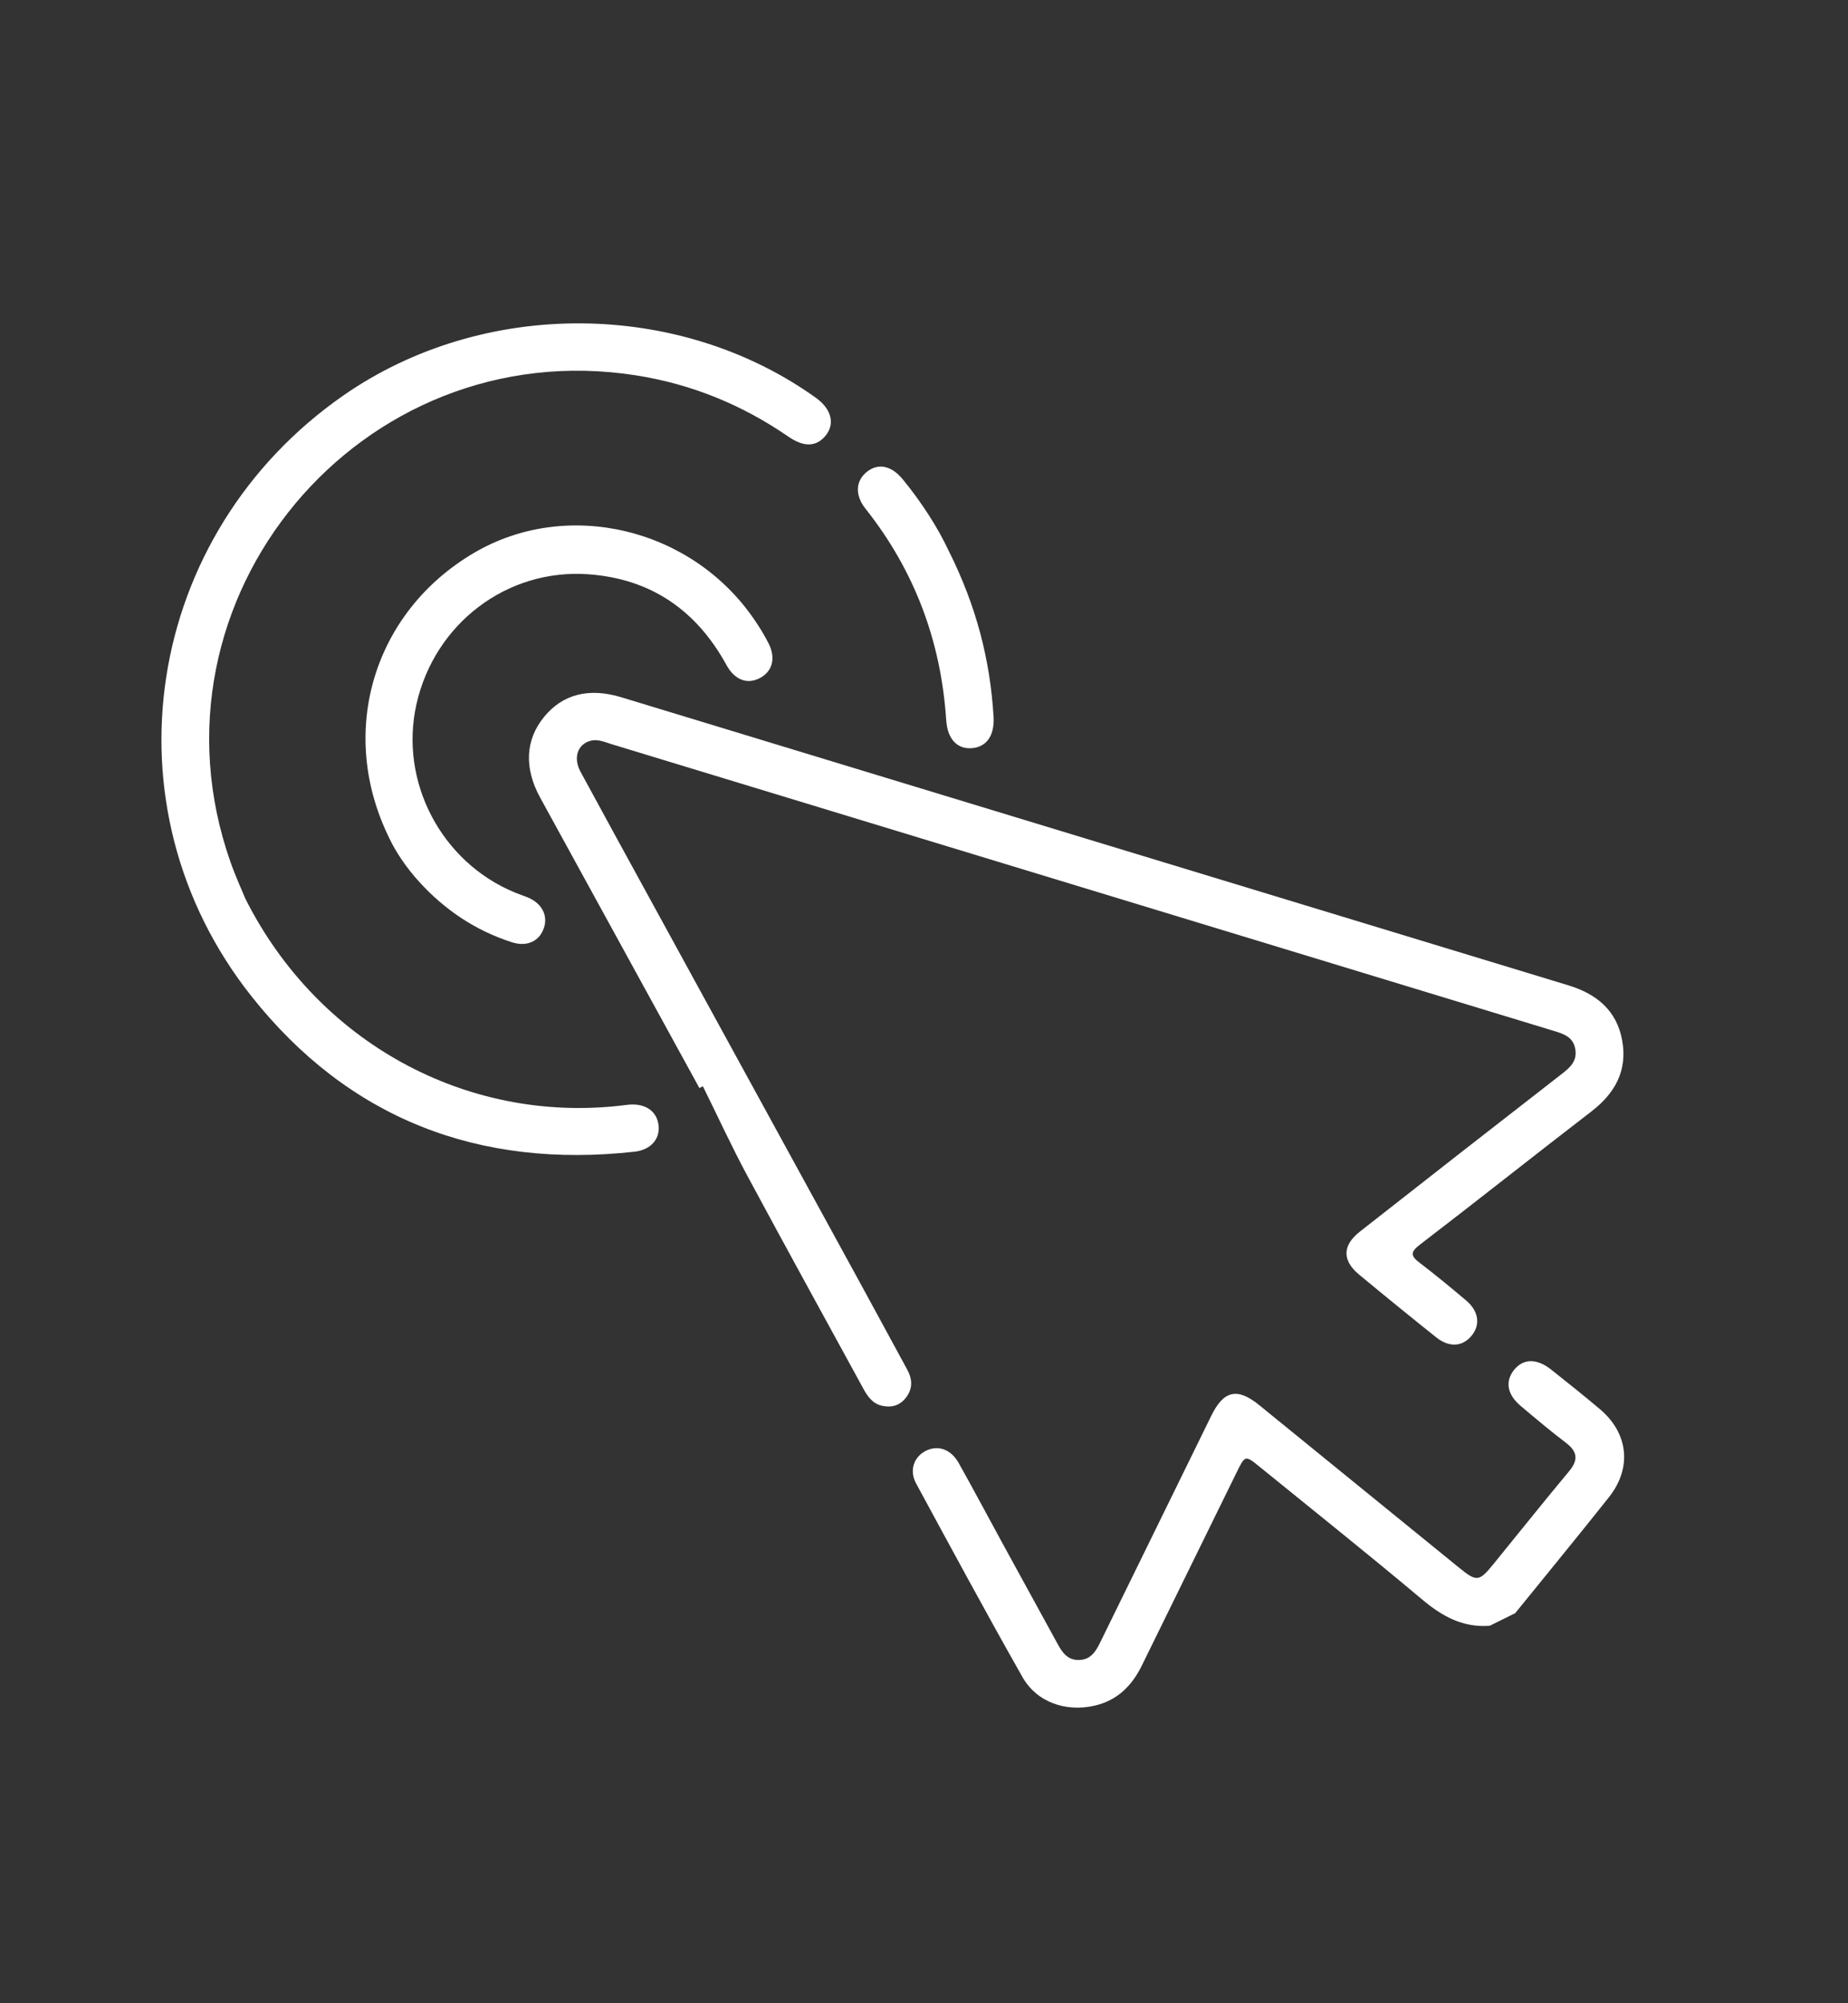
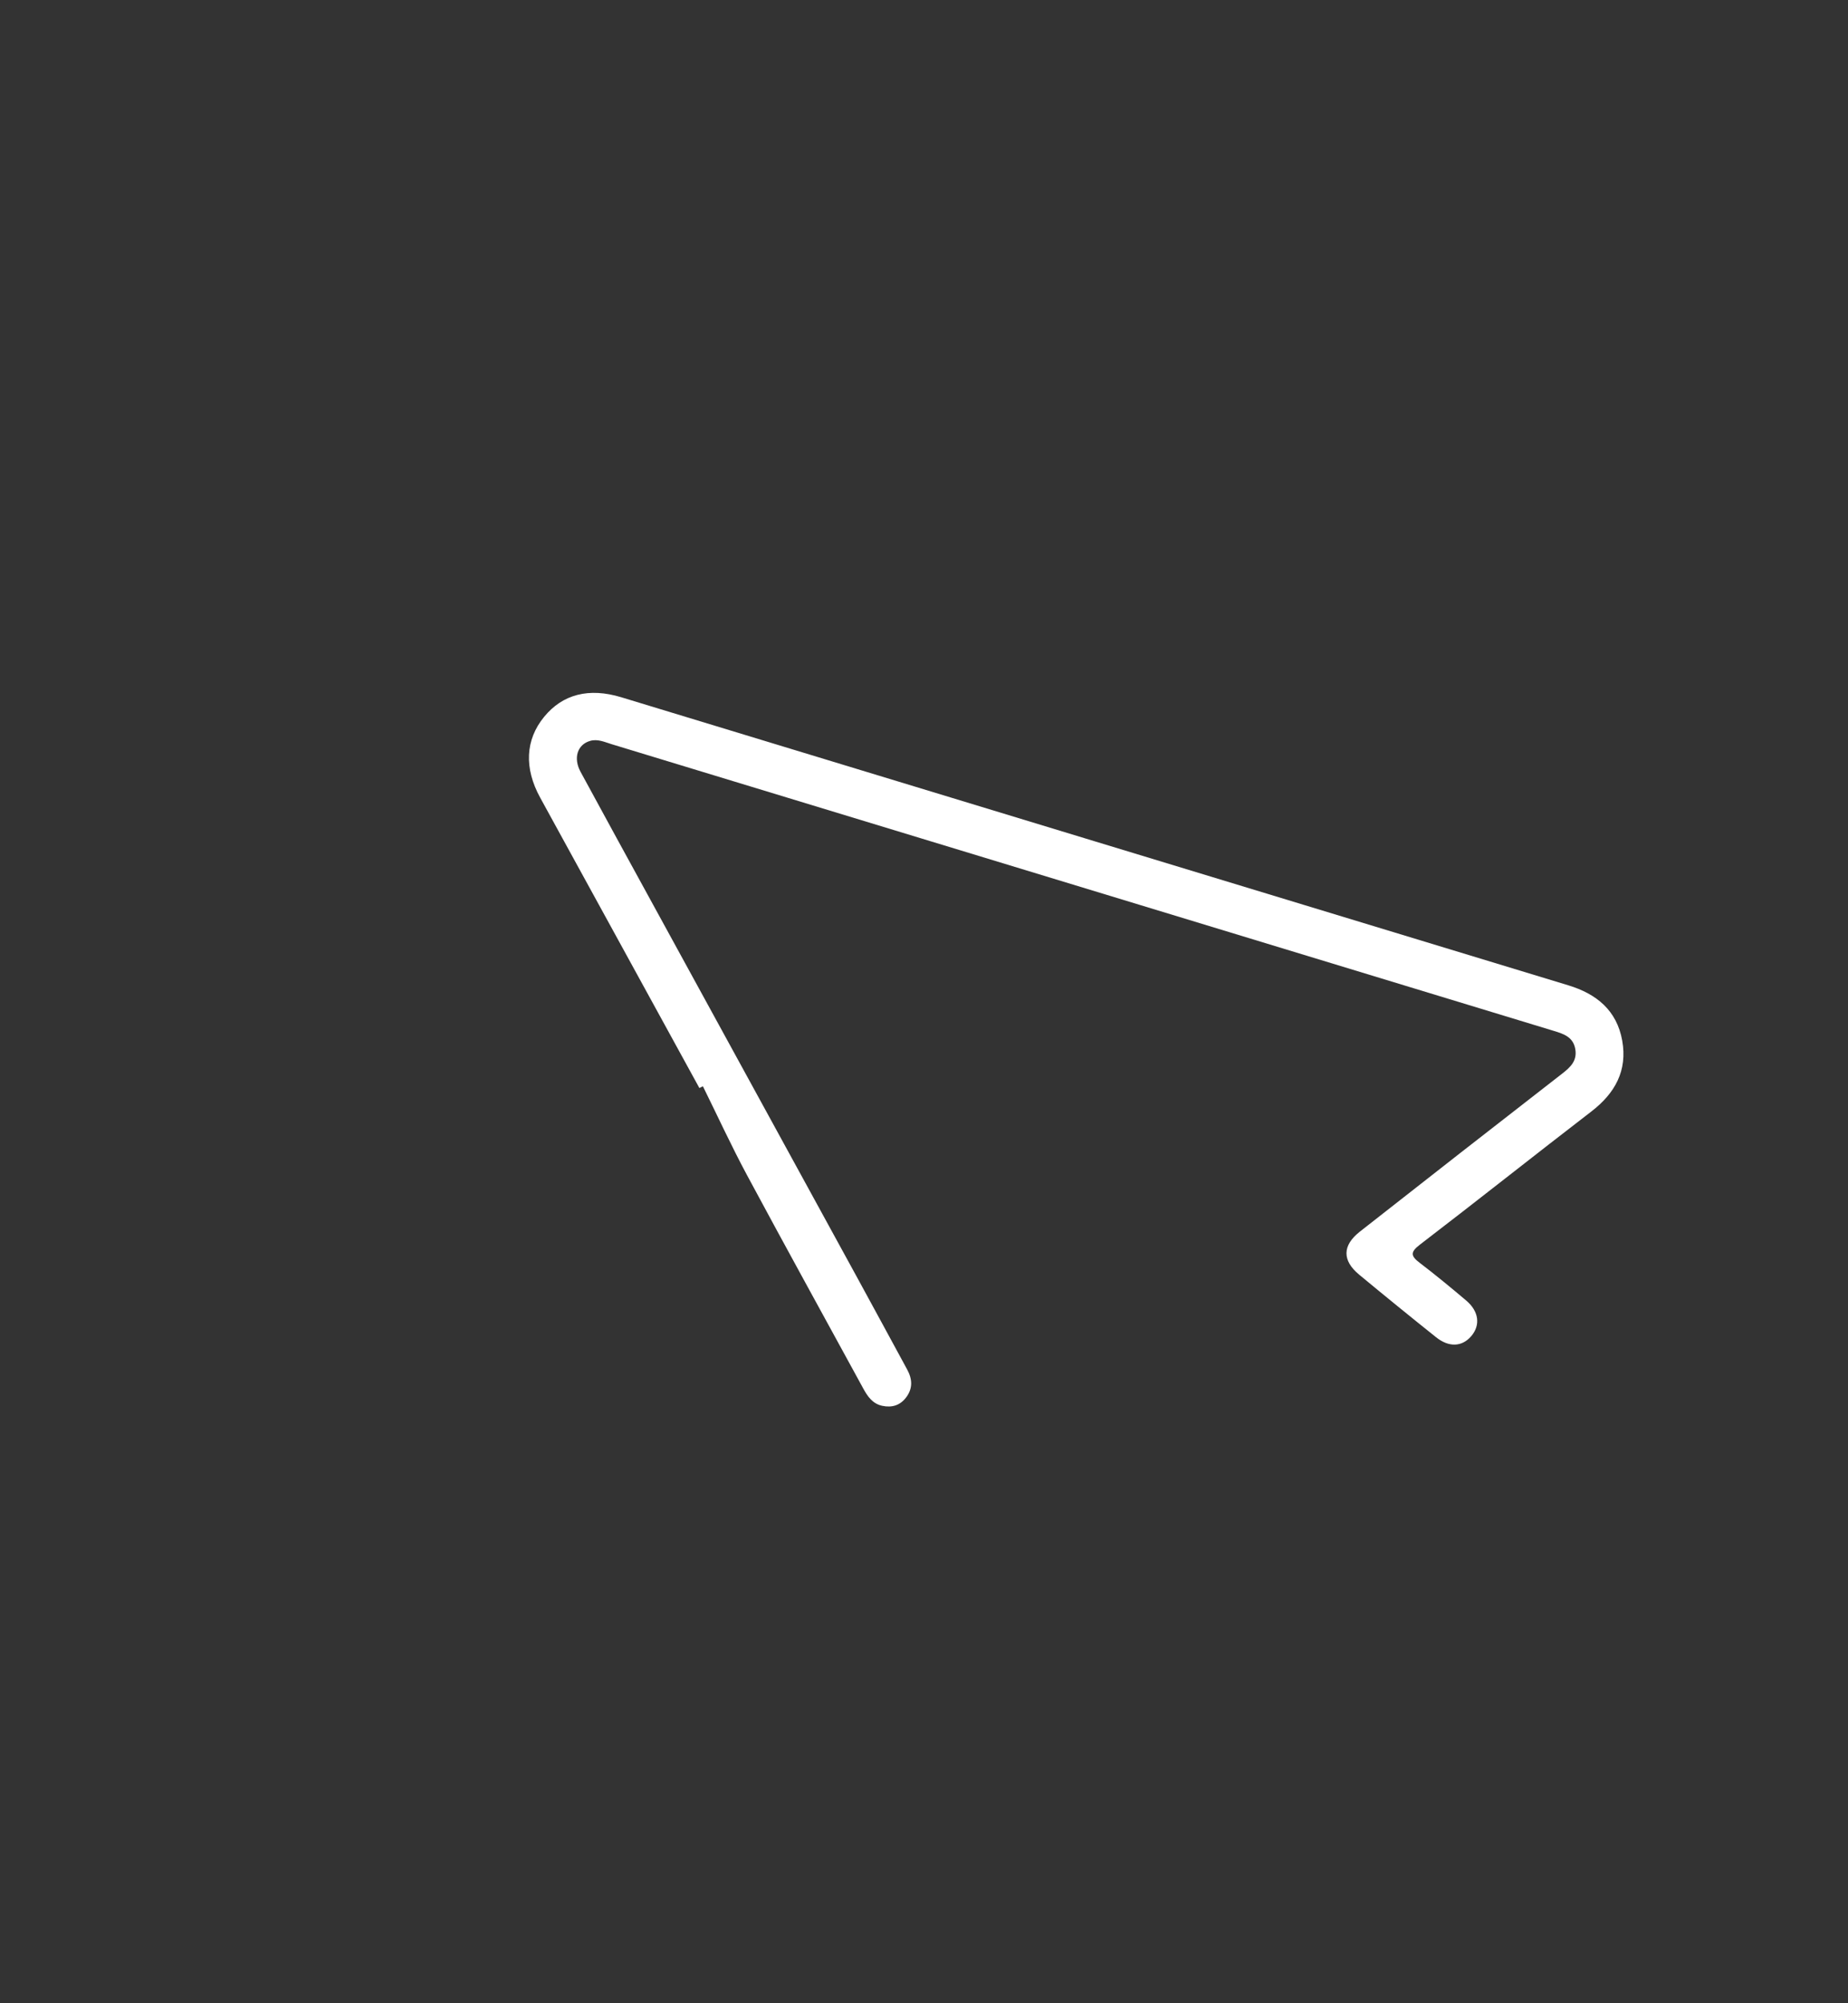
<svg xmlns="http://www.w3.org/2000/svg" width="84" height="91" viewBox="0 0 84 91" fill="none">
  <rect x="0" y="0" width="84" height="91" fill="#333333" stroke="none" />
-   <path d="M67.716 73.852C66.496 73.948 65.553 73.423 64.638 72.655C62.212 70.616 59.731 68.642 57.271 66.643C56.596 66.094 56.598 66.095 56.199 66.909C54.769 69.822 53.336 72.734 51.908 75.647C51.455 76.571 50.798 77.24 49.758 77.481C48.455 77.782 47.128 77.335 46.471 76.175C44.823 73.269 43.236 70.328 41.643 67.392C41.324 66.804 41.531 66.198 42.062 65.917C42.611 65.627 43.215 65.818 43.572 66.451C44.239 67.637 44.876 68.839 45.528 70.033C46.376 71.582 47.227 73.13 48.074 74.679C48.287 75.069 48.526 75.416 49.04 75.407C49.587 75.397 49.81 75.015 50.017 74.592C51.695 71.163 53.378 67.736 55.06 64.309C55.624 63.16 56.243 63.021 57.238 63.83C60.272 66.294 63.303 68.761 66.336 71.226C67.12 71.862 67.233 71.85 67.882 71.053C69.027 69.649 70.154 68.232 71.315 66.842C71.752 66.319 71.71 65.942 71.171 65.534C70.468 65.003 69.795 64.431 69.12 63.864C68.514 63.355 68.408 62.766 68.805 62.25C69.217 61.714 69.844 61.691 70.5 62.21C71.248 62.802 71.993 63.397 72.722 64.011C74.017 65.103 74.192 66.678 73.135 68.011C71.731 69.781 70.294 71.525 68.872 73.281C68.487 73.471 68.101 73.662 67.716 73.852Z" fill="white" />
  <path d="M31.79 49.425C29.379 45.029 26.969 40.632 24.555 36.237C23.818 34.896 23.875 33.609 24.734 32.562C25.576 31.535 26.771 31.227 28.24 31.674C42.588 36.035 56.934 40.401 71.283 44.758C72.576 45.15 73.491 45.901 73.737 47.27C73.981 48.632 73.413 49.661 72.335 50.49C69.727 52.495 67.151 54.542 64.538 56.542C64.088 56.886 64.13 57.06 64.535 57.368C65.255 57.917 65.954 58.494 66.646 59.079C67.228 59.571 67.302 60.204 66.868 60.704C66.452 61.183 65.862 61.214 65.275 60.745C64.101 59.808 62.935 58.86 61.779 57.902C61.005 57.262 61.009 56.579 61.811 55.949C64.868 53.548 67.933 51.159 71.003 48.775C71.38 48.482 71.697 48.191 71.604 47.656C71.509 47.109 71.081 46.967 70.635 46.832C56.357 42.49 42.078 38.146 27.799 33.805C27.484 33.709 27.17 33.557 26.824 33.656C26.248 33.82 26.047 34.431 26.388 35.059C27.48 37.074 28.584 39.083 29.685 41.094C32.758 46.706 35.833 52.318 38.906 57.931C39.686 59.355 40.458 60.784 41.234 62.21C41.471 62.645 41.499 63.07 41.185 63.483C40.908 63.848 40.536 63.952 40.104 63.861C39.663 63.769 39.435 63.434 39.236 63.069C37.474 59.842 35.696 56.623 33.956 53.384C33.245 52.061 32.616 50.693 31.95 49.345C31.897 49.372 31.843 49.399 31.79 49.425Z" fill="white" />
-   <path d="M11.149 40.816C14.436 47.359 21.189 51.014 28.188 50.227C28.33 50.211 28.472 50.189 28.614 50.178C29.372 50.123 29.884 50.504 29.939 51.162C29.989 51.761 29.565 52.238 28.84 52.318C21.767 53.101 15.847 50.826 11.431 45.258C4.586 36.628 6.559 24.248 15.615 17.96C21.956 13.557 30.848 13.604 37.089 18.073C37.807 18.587 37.971 19.284 37.5 19.822C37.082 20.299 36.535 20.316 35.833 19.833C33.734 18.388 31.434 17.448 28.916 17.052C16.381 15.083 6.267 27.207 10.477 39.16C10.706 39.812 10.997 40.443 11.149 40.816Z" fill="white" />
-   <path d="M17.692 38.068C15.31 33.231 16.997 27.783 21.549 25.113C25.78 22.631 31.442 23.977 34.286 28.145C34.528 28.499 34.756 28.866 34.946 29.249C35.27 29.904 35.106 30.496 34.556 30.793C33.973 31.108 33.397 30.894 33.024 30.214C31.661 27.725 29.587 26.29 26.743 26.087C23.045 25.822 19.762 28.324 18.933 31.975C18.133 35.497 20.055 39.172 23.419 40.55C23.618 40.632 23.824 40.695 24.021 40.781C24.638 41.051 24.913 41.593 24.723 42.154C24.52 42.755 23.96 43.024 23.271 42.804C21.621 42.276 20.228 41.342 19.063 40.067C18.464 39.412 17.976 38.678 17.692 38.068Z" fill="white" />
-   <path d="M43.122 25.02C44.379 27.524 45.007 29.978 45.162 32.556C45.215 33.43 44.828 33.955 44.135 33.989C43.488 34.02 43.064 33.553 43.009 32.709C42.773 29.131 41.574 25.925 39.342 23.11C38.844 22.482 38.888 21.824 39.432 21.411C39.937 21.028 40.531 21.159 41.038 21.778C41.904 22.834 42.633 23.977 43.122 25.02Z" fill="white" />
</svg>